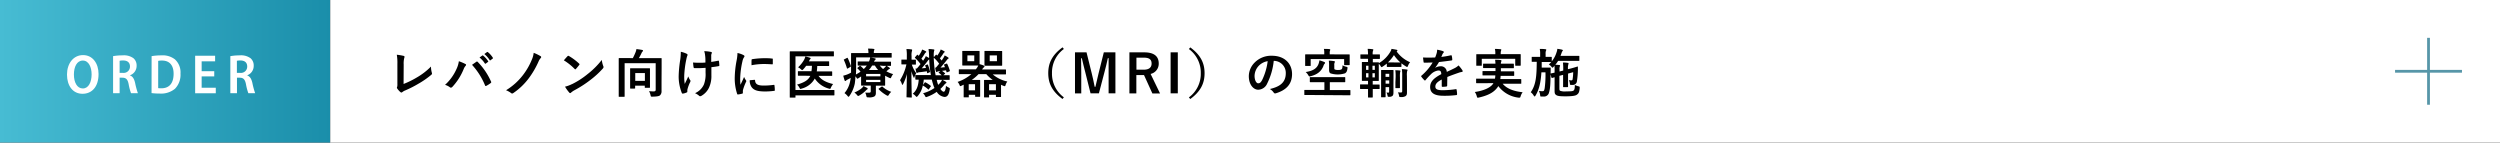
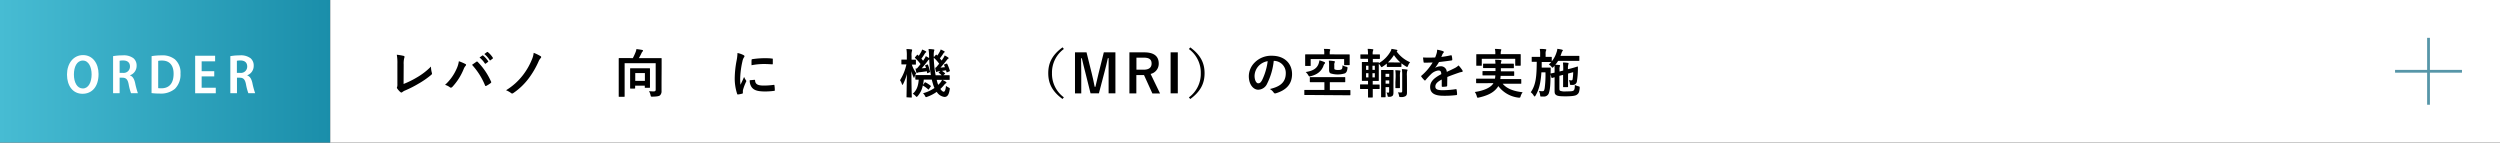
<svg xmlns="http://www.w3.org/2000/svg" viewBox="0 0 896.73 51.13">
  <rect x="0" y="0" width="896.73" height="51.13" fill="#333333" stroke="none" />
  <defs>
    <style>.cls-1{fill:url(#名称未設定グラデーション_73);}.cls-2{fill:#fff;}.cls-3{fill:none;stroke:#5796a8;stroke-miterlimit:10;}</style>
    <linearGradient id="名称未設定グラデーション_73" y1="25.57" x2="118.46" y2="25.57" gradientUnits="userSpaceOnUse">
      <stop offset="0" stop-color="#47bcd3" />
      <stop offset="1" stop-color="#1a8eaa" />
    </linearGradient>
  </defs>
  <g id="Layer_2" data-name="Layer 2">
    <g id="LB">
      <rect class="cls-1" width="118.46" height="51.13" />
      <rect class="cls-2" x="118.46" width="778.27" height="51.13" />
      <path d="M144.76,30.12a31.58,31.58,0,0,0,4.83-2.38,23.69,23.69,0,0,0,5-3.87,8.22,8.22,0,0,0,.3,2.2.6.6,0,0,1-.19.76A30.31,30.31,0,0,1,150,30.08a39.19,39.19,0,0,1-4.63,2.35,4.12,4.12,0,0,0-1.06.61.6.6,0,0,1-.35.15.55.55,0,0,1-.32-.15,6,6,0,0,1-1.15-1.29.44.44,0,0,1-.12-.3.7.7,0,0,1,.1-.32,4,4,0,0,0,.07-1.08l0-7.12a17.19,17.19,0,0,0-.21-3.3,19.48,19.48,0,0,1,2.47.42.35.35,0,0,1,.3.36,1.3,1.3,0,0,1-.1.39,8,8,0,0,0-.2,2.35Z" />
      <path d="M163.74,24.76a9.55,9.55,0,0,0,.85-2.8,17.45,17.45,0,0,1,2.35,1,.32.32,0,0,1,.23.3.6.6,0,0,1-.19.38,3.7,3.7,0,0,0-.67,1.15,20.79,20.79,0,0,1-4.05,6.37.74.74,0,0,1-.53.28.64.64,0,0,1-.43-.19,5.2,5.2,0,0,0-1.67-.81A16.83,16.83,0,0,0,163.74,24.76Zm7.08-2.57a.45.45,0,0,1,.27-.12.37.37,0,0,1,.28.16,23.77,23.77,0,0,1,4.75,7,.44.44,0,0,1,.08.26.37.37,0,0,1-.19.3,11,11,0,0,1-1.57,1c-.25.11-.38.07-.46-.17a24.76,24.76,0,0,0-4.67-7.37ZM173,19.92c.09-.08.17-.06.28,0a8.87,8.87,0,0,1,1.8,2,.18.18,0,0,1-.06.3l-.79.59c-.14.09-.23.08-.32-.06A9.3,9.3,0,0,0,172,20.62Zm1.68-1.24c.12-.07.17-.05.29,0a7.8,7.8,0,0,1,1.79,2,.21.21,0,0,1-.05.34l-.76.59a.19.19,0,0,1-.32-.06,8.86,8.86,0,0,0-1.9-2.17Z" />
      <path d="M193.89,20.14a.42.42,0,0,1,.23.32.65.65,0,0,1-.13.33,3.93,3.93,0,0,0-.82,1.28,31,31,0,0,1-3.5,6,23.11,23.11,0,0,1-5.57,5.32.71.71,0,0,1-.4.15.61.61,0,0,1-.39-.17,7.23,7.23,0,0,0-1.8-1,22.12,22.12,0,0,0,6.11-5.49,23.77,23.77,0,0,0,3.13-5.45,8.31,8.31,0,0,0,.68-2.48A15.18,15.18,0,0,1,193.89,20.14Z" />
-       <path d="M203.57,20.16a.38.38,0,0,1,.27-.15.63.63,0,0,1,.25.09,20.49,20.49,0,0,1,3.61,2.69c.12.12.17.19.17.27a.4.4,0,0,1-.11.24c-.29.38-.91,1.14-1.17,1.42-.1.1-.16.16-.23.16s-.15-.06-.25-.16a20.25,20.25,0,0,0-3.86-3.08C202.67,21.13,203.21,20.54,203.57,20.16Zm1.65,10a28.39,28.39,0,0,0,5.46-3.52,28.71,28.71,0,0,0,5.18-5.15,8.84,8.84,0,0,0,.53,2.21.94.94,0,0,1,.1.36,1,1,0,0,1-.3.57,31.47,31.47,0,0,1-4.36,4,40.49,40.49,0,0,1-5.72,3.71,6.61,6.61,0,0,0-1.27.87.52.52,0,0,1-.34.19.5.5,0,0,1-.32-.21,13.26,13.26,0,0,1-1.51-2.1A11.73,11.73,0,0,0,205.22,30.14Z" />
      <path d="M237.29,29.33c0,1.64,0,2.65,0,3.31a2,2,0,0,1-.54,1.55c-.38.32-1.1.44-2.69.48-.61,0-.59,0-.72-.57a4.85,4.85,0,0,0-.53-1.38c.58,0,1.08.07,1.59.07s.79-.13.79-.6V22.68H224.05v9.07c0,1.78,0,2.67,0,2.78s0,.19-.21.19h-1.7c-.19,0-.21,0-.21-.19s0-1,0-3V24.1c0-2,0-2.92,0-3.05s0-.21.21-.21.77,0,2.57,0H227a21.35,21.35,0,0,0,1-2.18,4.51,4.51,0,0,0,.28-1.06c.78.1,1.58.21,2.13.33a.23.23,0,0,1,.22.24.41.41,0,0,1-.15.32,1.13,1.13,0,0,0-.32.46c-.29.6-.63,1.29-1,1.89h5.38c1.8,0,2.44,0,2.56,0s.22,0,.22.21,0,1.16,0,3.14Zm-11.06,2.44c-.19,0-.21,0-.21-.21s0-.6,0-3.16V26.77c0-1.46,0-1.95,0-2.08s0-.21.21-.21.58,0,2,0h2.7c1.44,0,1.9,0,2,0s.21,0,.21.21,0,.6,0,1.76v1.78c0,2.5,0,2.95,0,3.07s0,.2-.21.2h-1.42c-.21,0-.23,0-.23-.2v-.57h-3.46v.83c0,.19,0,.21-.21.21ZM227.86,29h3.46V26.2h-3.46Z" />
-       <path d="M246.53,32.91c0,.13-.05.19-.24.26a4.69,4.69,0,0,1-1.31.4c-.23,0-.32,0-.43-.25a16.09,16.09,0,0,1-1.12-5.87,43,43,0,0,1,.57-6.06,21.1,21.1,0,0,0,.2-2.82,9.56,9.56,0,0,1,2,.66c.31.16.42.29.42.42a.7.7,0,0,1-.11.38,9.84,9.84,0,0,0-.36,1.4,35.27,35.27,0,0,0-.72,5.68,15.38,15.38,0,0,0,.19,3c.47-1,.81-1.64,1.26-2.71a5.57,5.57,0,0,0,.63,1.27.61.61,0,0,1,.17.36,1.42,1.42,0,0,1-.23.63,14.25,14.25,0,0,0-.85,2.31,2.18,2.18,0,0,0-.06.49Zm6.56-8.58c-1,.07-1.73.11-2.28.11-.39,0-.89,0-1.59,0-.26,0-.41-.09-.43-.3-.08-.38-.12-.89-.21-1.72.7.07,1.65.09,2.35.09.53,0,1.42,0,2.1-.08,0-.94,0-1.79-.11-2.51a6,6,0,0,0-.33-1.56,11.88,11.88,0,0,1,2.45.27q.3.07.3.3a.82.82,0,0,1-.13.38,2.18,2.18,0,0,0-.1.79v2.11c.82-.12,1.63-.25,2.43-.42.22-.06.32,0,.34.17.07.47.11.93.15,1.42,0,.25-.08.32-.25.34-.91.17-1.74.29-2.61.38l0,2.92a9.85,9.85,0,0,1-.84,4.39,6.68,6.68,0,0,1-2.7,2.94.84.84,0,0,1-.48.16.42.42,0,0,1-.38-.16,5.94,5.94,0,0,0-1.47-.93,6.16,6.16,0,0,0,3.2-3.15,10.55,10.55,0,0,0,.58-4.22Z" />
      <path d="M266.59,19.71c.33.17.44.28.44.45s0,.19-.28.57a4.46,4.46,0,0,0-.46,1.34,30.67,30.67,0,0,0-.79,6.12,17.64,17.64,0,0,0,.11,2.22c.4-.87.74-1.5,1.29-2.83a4.69,4.69,0,0,0,.66,1.2.69.69,0,0,1,.13.28.56.56,0,0,1-.09.3,17.89,17.89,0,0,0-1.08,2.86,2.12,2.12,0,0,0-.06.59c0,.23,0,.38,0,.53s-.08.21-.25.25a9.91,9.91,0,0,1-1.55.3c-.13,0-.21-.08-.25-.21a17.73,17.73,0,0,1-.87-5.64,35.79,35.79,0,0,1,.65-6.21,15.85,15.85,0,0,0,.34-2.82A8,8,0,0,1,266.59,19.71Zm4.06,8.92c.15,0,.19.07.19.28.11,1.31,1,1.78,3.08,1.78a25.84,25.84,0,0,0,3.62-.25c.19,0,.23,0,.26.25a13.39,13.39,0,0,1,.12,1.63c0,.23,0,.24-.33.28a25.58,25.58,0,0,1-3.08.21c-2.8,0-4.11-.45-4.92-1.57a4.13,4.13,0,0,1-.67-2.46Zm-1.06-7.09c0-.22.07-.28.26-.32a30,30,0,0,1,4.11-.34c1.14,0,2,0,2.8.11.4,0,.44.06.44.25,0,.57,0,1.08,0,1.61,0,.17-.08.25-.25.23-1.13-.08-2.12-.12-3.08-.12a23.38,23.38,0,0,0-4.3.44C269.55,22.34,269.55,21.87,269.59,21.54Z" />
-       <path d="M285.33,32.28H296.5c1.82,0,2.46,0,2.59,0s.21,0,.21.21V34c0,.19,0,.21-.21.21s-.77,0-2.59,0H285.33v.6c0,.19,0,.21-.23.21h-1.61c-.19,0-.21,0-.21-.21s0-1.4,0-4v-8.2c0-2.59,0-3.88,0-4s0-.2.21-.2.76,0,2.52,0h10.41c1.76,0,2.37,0,2.48,0s.21,0,.21.2V20c0,.19,0,.21-.21.21s-.72,0-2.48,0H285.33ZM289,27.17c-1.84,0-2.48,0-2.59,0s-.21,0-.21-.21V25.73c0-.17,0-.19.21-.19s.75,0,2.59,0h2.06a12.15,12.15,0,0,0,.17-1.93h-2.08a11,11,0,0,1-1,1.23c-.19.21-.31.3-.42.3s-.23-.09-.47-.32a4.18,4.18,0,0,0-1-.68,10.7,10.7,0,0,0,2.14-2.66,4.84,4.84,0,0,0,.46-1.21,11.66,11.66,0,0,1,1.66.44c.16.05.25.11.25.24a.34.34,0,0,1-.17.27,1.52,1.52,0,0,0-.32.53,1.46,1.46,0,0,1-.13.25h4.65c1.69,0,2.28,0,2.39,0s.21,0,.21.21v1.25c0,.2,0,.22-.21.22s-.7,0-2.39,0h-1.66a16.5,16.5,0,0,1-.17,1.93h2.71c1.85,0,2.48,0,2.59,0s.23,0,.23.19V27c0,.19,0,.21-.23.21s-.74,0-2.59,0H293.6c1,1.4,2.65,2.33,5.23,2.93a7,7,0,0,0-.8,1.31c-.11.3-.17.42-.34.42a2,2,0,0,1-.43-.1,8.72,8.72,0,0,1-5-3.6,7.53,7.53,0,0,1-4.68,3.6,1.7,1.7,0,0,1-.45.13c-.15,0-.21-.11-.36-.41a3.91,3.91,0,0,0-.89-1.14c2.65-.76,4.07-1.65,4.77-3.14Z" />
-       <path d="M315.57,23.51a6.62,6.62,0,0,0,1.18,1.25,8,8,0,0,0,.72-.66,2.81,2.81,0,0,0,.43-.57c.33.19.8.51,1.12.74.15.11.17.19.17.27a.25.25,0,0,1-.19.22,1.92,1.92,0,0,0-.57.4l-.49.42a11.09,11.09,0,0,0,2.43,1,4.42,4.42,0,0,0-.63,1c-.15.34-.23.48-.36.48a1.28,1.28,0,0,1-.45-.17,13.82,13.82,0,0,1-1.44-.74V29c0,1,0,1.42,0,1.53s0,.21-.23.21-.91,0-2.48,0h-.61v.81c0,.7,0,1.2,0,1.8s-.19,1.06-.64,1.29a4,4,0,0,1-2.07.28c-.58,0-.58,0-.72-.56a3.9,3.9,0,0,0-.39-1.12c.6,0,.92,0,1.3,0,.57,0,.68-.15.68-.54v-2h-.77c-1.56,0-2.37,0-2.48,0s-.21,0-.21-.21,0-.66,0-1.74V27.43l-1,.65a.78.78,0,0,1-.32.15c-.1,0-.15-.08-.27-.27s-.32-.43-.45-.6A20.84,20.84,0,0,1,306.6,30a12.12,12.12,0,0,1-1.89,4.39c-.16.21-.25.32-.36.32s-.19-.09-.36-.32a5.46,5.46,0,0,0-1.08-1,9,9,0,0,0,2-4.11,10.37,10.37,0,0,0,.23-1.34c-.36.21-.72.4-1.08.58a2.69,2.69,0,0,0-.58.38.34.34,0,0,1-.29.16c-.11,0-.19-.06-.23-.21a17.37,17.37,0,0,1-.49-1.71,10.33,10.33,0,0,0,1.52-.47,12.77,12.77,0,0,0,1.28-.61c0-.74,0-1.55,0-2.5,0-2.89,0-4.18,0-4.29s0-.23.21-.23.78,0,2.62,0h3.4v-.14a6.75,6.75,0,0,0-.15-1.46c.72,0,1.35,0,2,.1.19,0,.3.09.3.21a.84.84,0,0,1-.11.34,1.8,1.8,0,0,0-.1.74V19h3.64c1.84,0,2.46,0,2.58,0s.18,0,.18.23v1.23c0,.19,0,.2-.18.2s-.74,0-2.58,0h-4.81c.51.07,1.06.17,1.52.26.18,0,.3.11.3.23a.43.43,0,0,1-.17.34,1.56,1.56,0,0,0-.42.62h3.28c1.85,0,2.5,0,2.61,0s.21,0,.21.2v1.12c0,.17,0,.19-.21.19s-.76,0-2.61,0Zm-11.85-2.69c.25-.13.3-.11.38.06a19.18,19.18,0,0,1,1.08,2.77c.06.19,0,.24-.19.37l-.83.5a.85.85,0,0,1-.25.09c-.06,0-.09,0-.13-.15a20.93,20.93,0,0,0-1.06-2.88c-.1-.17-.1-.19.15-.32ZM311,31.52c.16.1.23.19.23.31s-.09.19-.25.28a2.93,2.93,0,0,0-.41.36,10.53,10.53,0,0,1-2.29,1.76,1,1,0,0,1-.46.19c-.13,0-.23-.11-.45-.38a5.08,5.08,0,0,0-.91-.85A10.34,10.34,0,0,0,309,31.71a3.71,3.71,0,0,0,.74-.85C310.14,31.09,310.65,31.33,311,31.52Zm-.53-8c-1.85,0-2.5,0-2.61,0s-.21,0-.21-.19V22.24c0-.19,0-.2.21-.2s.76,0,2.61,0h1.23a5.15,5.15,0,0,0,.44-1.45h-5.06v3.23c0,1.08,0,2-.07,2.9a16.09,16.09,0,0,0,1.66-1,9.19,9.19,0,0,0-1.06-1.14c-.15-.15-.09-.21.08-.34l.64-.55a.37.37,0,0,1,.19-.09.2.2,0,0,1,.17.09,11.39,11.39,0,0,1,1.12,1.08,6.51,6.51,0,0,0,1.1-1.27Zm.19,3v.85h5.13v-.85Zm5.13,2.12h-5.13v.79h5.13ZM315,25.12a8.13,8.13,0,0,1-1.18-1.61h-1a9.62,9.62,0,0,1-1.15,1.61Zm1.17,6c.21-.14.25-.17.4,0a9.22,9.22,0,0,0,3.11,1.82,5.09,5.09,0,0,0-.82,1c-.19.3-.28.43-.42.43a1.33,1.33,0,0,1-.45-.19,12.55,12.55,0,0,1-2.76-2.12c-.14-.13-.12-.22.09-.36Z" />
      <path d="M325.35,34.91c-.17,0-.19,0-.19-.21s.08-3.82.12-8.18a15.39,15.39,0,0,1-1.33,3.6c-.11.21-.19.32-.26.32s-.12-.09-.19-.3a5.06,5.06,0,0,0-.67-1.38,17.17,17.17,0,0,0,2.29-5.66h0c-1.16,0-1.5,0-1.61,0s-.19,0-.19-.21V21.56c0-.17,0-.19.19-.19s.45,0,1.63,0h.13V20.09a13.32,13.32,0,0,0-.15-2.5,13.37,13.37,0,0,1,1.78.13c.19,0,.28.09.28.21a1.59,1.59,0,0,1-.07.38,4.79,4.79,0,0,0-.14,1.76v1.34c.93,0,1.23,0,1.35,0s.21,0,.21.19v1.37c0,.19,0,.21-.21.21l-1.25,0a10.53,10.53,0,0,0,1.57,3.08,7.43,7.43,0,0,0-.61,1.33c-.05.21-.11.32-.19.32s-.13-.11-.22-.34a11.61,11.61,0,0,1-.7-2.06c0,5,.13,9,.13,9.27s0,.21-.21.21Zm10.76-5.77a10,10,0,0,0,.41,1.3,6.88,6.88,0,0,0,.87-.94,4.8,4.8,0,0,0,.54-.89,8.22,8.22,0,0,1,1.36.74c.15.13.19.19.19.28s-.08.19-.21.26a1.76,1.76,0,0,0-.55.5,11.83,11.83,0,0,1-1.42,1.51c.44.65.89,1,1.21,1s.68-.51.8-2.11a4.23,4.23,0,0,0,.89.57c.55.29.55.29.43.87-.3,1.82-.85,2.54-1.85,2.54A3.76,3.76,0,0,1,336,32.94a13.84,13.84,0,0,1-3.37,1.76,1.86,1.86,0,0,1-.45.14c-.15,0-.23-.12-.38-.44a3.66,3.66,0,0,0-.72-.95,13.16,13.16,0,0,0,4.11-1.89,8.87,8.87,0,0,1-.57-1.55c-.15-.46-.28-1-.4-1.46h-2.87a16.4,16.4,0,0,1-.29,1.91l.59-.79c.11-.15.19-.19.38-.1a12.17,12.17,0,0,1,1.78,1.18c.15.11.13.19,0,.34l-.57.83c-.08.13-.13.19-.21.19s-.09,0-.17-.11A9.52,9.52,0,0,0,331,30.67a8.11,8.11,0,0,1-1.81,3.77c-.19.21-.29.32-.38.32s-.21-.11-.42-.34a3.66,3.66,0,0,0-1-.79c1.28-1.08,2-2.62,2.14-5.06-.69,0-1,0-1,0s-.21,0-.21-.21V27.13c0-.19,0-.21.21-.21s.73,0,2.59,0h2.78a43.6,43.6,0,0,1-.6-5.61,1.81,1.81,0,0,0-.61.63c-.66.87-1.48,1.89-2.08,2.57l1.53-.13a7.12,7.12,0,0,0-.26-.74c-.08-.2,0-.2.19-.3l.49-.19c.19-.07.23-.05.3.13a14.14,14.14,0,0,1,.72,2.35c.06.21,0,.23-.19.32l-.55.25c-.22.1-.26.08-.3-.13l-.09-.51c-.95.15-1.8.26-2.69.36a1.58,1.58,0,0,0-.61.15.54.54,0,0,1-.25.09c-.11,0-.2-.09-.24-.24-.1-.4-.19-.91-.27-1.35a4.35,4.35,0,0,0,.49,0c.44-.49.88-1,1.31-1.59a14.85,14.85,0,0,0-1.91-2.14c-.08-.06-.12-.11-.12-.17s0-.11.12-.21l.62-.72c.12-.15.17-.17.33,0l.3.29a12.54,12.54,0,0,0,.95-1.54,4.72,4.72,0,0,0,.28-.72,9.31,9.31,0,0,1,1.31.61c.13.08.17.15.17.25s-.08.15-.17.2a1.25,1.25,0,0,0-.33.35,16.9,16.9,0,0,1-1.25,1.87c.23.25.42.49.61.74l.61-.89a3.79,3.79,0,0,0,.36-.76,13.65,13.65,0,0,1,1.19.68V20.5a20.62,20.62,0,0,0-.21-2.91,14,14,0,0,1,1.76.13c.19,0,.34.09.34.21a.87.87,0,0,1-.11.38,7.34,7.34,0,0,0-.08,2.14v.07l.69-.81c.17-.17.17-.15.32,0l.22.23a9.93,9.93,0,0,0,.93-1.48,3.25,3.25,0,0,0,.3-.72,13.25,13.25,0,0,1,1.25.62c.16.1.19.16.19.25s-.07.15-.17.21a.86.86,0,0,0-.3.34,18.68,18.68,0,0,1-1.27,1.78c.23.26.44.53.63.78.22-.31.43-.61.62-.9a6,6,0,0,0,.48-.94,9.36,9.36,0,0,1,1.25.74c.13.09.17.17.17.24s-.06.17-.21.23-.29.27-.59.63c-.66.87-1.44,1.78-2.12,2.53l1.61-.15-.32-.72c-.08-.19-.06-.21.19-.3l.62-.25c.23-.09.25,0,.34.14a16.07,16.07,0,0,1,.91,2.36c.06.17,0,.19-.21.29l-.68.28c-.24.09-.28.08-.32-.13l-.15-.55-1.46.21a9.94,9.94,0,0,1,1,.75c.1.08.14.14.14.19s-.06.12-.14.17l-.51.44c1.4,0,1.93,0,2.05,0s.22,0,.22.21v1.25c0,.19,0,.21-.22.21s-.74,0-2.58,0h-1.85Zm-.4-4.89c.36-.41.76-.89,1.16-1.4a12.72,12.72,0,0,0-1.94-2.16A41.1,41.1,0,0,0,335.6,27h2.17a7.67,7.67,0,0,0-.94-.8c-.1-.07-.15-.13-.15-.17s.05-.11.19-.2l.43-.33-.51.06a1.81,1.81,0,0,0-.57.15.66.66,0,0,1-.3.1c-.12,0-.19-.1-.23-.25a9.52,9.52,0,0,1-.25-1.29Z" />
-       <path d="M346.47,26.6c-1.67,0-2.25,0-2.37,0s-.18,0-.18-.21V25.09c0-.19,0-.21.18-.21s.7,0,2.37,0H350l.19-.22a4.72,4.72,0,0,0,.7-1.16c-.26,0-.74,0-1.59,0h-2.08c-1.31,0-1.72,0-1.84,0s-.22,0-.22-.21,0-.53,0-1.47V20c0-1,0-1.42,0-1.53s0-.21.22-.21.53,0,1.84,0h2.08c1.29,0,1.73,0,1.84,0s.23,0,.23.21,0,.53,0,1.53v1.86c0,.55,0,.92,0,1.15a10.43,10.43,0,0,1,1.46.49c.2.1.3.17.3.31s-.1.22-.25.36a3.29,3.29,0,0,0-.62.75h6c1.67,0,2.24,0,2.35,0s.23,0,.23.21v1.34c0,.19,0,.21-.23.21s-.68,0-2.35,0h-2.18a11.91,11.91,0,0,0,5.25,2.56,3.69,3.69,0,0,0-.61,1.17c-.11.36-.17.51-.32.51a2,2,0,0,1-.44-.13,9.36,9.36,0,0,1-.9-.38V32c0,2,0,2.48,0,2.59s0,.21-.18.21h-1.44c-.19,0-.21,0-.21-.21V34h-2.46v.73c0,.19,0,.21-.21.21h-1.37c-.2,0-.22,0-.22-.21s0-.56,0-2.65v-1.3c0-1.33,0-1.76,0-1.9s0-.21.22-.21.59,0,1.65,0h1.25a12.46,12.46,0,0,1-2.31-2.08H351a15.09,15.09,0,0,1-2.44,2.08h1.21c1,0,1.48,0,1.59,0s.21,0,.21.21,0,.57,0,1.76v1.22c0,2.1,0,2.52,0,2.65s0,.21-.21.21H350c-.21,0-.23,0-.23-.21V34h-2.27v.72c0,.19,0,.2-.21.2h-1.42c-.19,0-.21,0-.21-.2s0-.61,0-2.71V30.37l-.82.4a1.66,1.66,0,0,1-.38.13c-.11,0-.15-.1-.26-.36a3.86,3.86,0,0,0-.72-1.16,14.74,14.74,0,0,0,4.92-2.78Zm3-6.74H347v2.08h2.46Zm-2,10.34v2.21h2.27V30.2Zm9.9-11.91c1.34,0,1.76,0,1.89,0s.21,0,.21.21,0,.53,0,1.53v1.86c0,.94,0,1.36,0,1.47s0,.21-.21.21-.55,0-1.89,0H355.2c-1.32,0-1.76,0-1.87,0s-.21,0-.21-.21,0-.53,0-1.47V20c0-1,0-1.42,0-1.53s0-.21.21-.21.55,0,1.87,0ZM354.77,30.2v2.21h2.46V30.2Zm2.82-10.34H355v2.08h2.6Z" />
      <path d="M381.6,17.57a10.45,10.45,0,0,0-4.26,8.67,10.45,10.45,0,0,0,4.26,8.67l-.49.59C377.48,32.85,376,30,376,26.24s1.5-6.61,5.13-9.26Z" />
      <path d="M400.09,33.47h-2.44V26.05c0-1.84,0-3.45,0-5.19h-.27c-.38,1.69-.72,3.2-1.21,5l-2,7.61h-3L389.3,26c-.46-1.71-.82-3.3-1.25-5.1h-.27c0,1.71.06,3.41.06,5.23v7.38h-2.25V18.78h4.14l1.86,7.5c.38,1.53.76,3.24,1.06,4.85h.27c.39-1.61.7-3.13,1.13-4.81l1.88-7.54h4.16Z" />
      <path d="M410.42,18.78c3.58,0,5.21,1.44,5.21,4a3.74,3.74,0,0,1-2.92,3.74l3.39,7h-2.75l-3-6.59-.66,0h-2.09v6.57h-2.49V18.78ZM407.63,25h2.56c2,0,2.88-.83,2.88-2.2s-.74-2.12-2.77-2.12h-2.67Z" />
      <path d="M422.47,33.47h-2.58V18.78h2.58Z" />
      <path d="M426.94,17c3.63,2.65,5.13,5.53,5.13,9.26s-1.5,6.61-5.13,9.26l-.49-.59a10.45,10.45,0,0,0,4.26-8.67,10.45,10.45,0,0,0-4.26-8.67Z" />
      <path d="M456.88,21.83A23.5,23.5,0,0,1,454.51,30a3.58,3.58,0,0,1-3.21,2.18c-1.67,0-3.36-1.78-3.36-4.87a7,7,0,0,1,2.14-4.92A8.3,8.3,0,0,1,456.24,20c4.54,0,7.21,2.81,7.21,6.57,0,3.53-2,5.74-5.83,6.9-.4.11-.57,0-.81-.34a4,4,0,0,0-1.33-1.2c3.2-.75,5.72-2.08,5.72-5.66A4.3,4.3,0,0,0,457,21.83Zm-5.43,1.83A5.49,5.49,0,0,0,450,27.17c0,1.74.7,2.71,1.29,2.71s.91-.25,1.42-1.16a21.64,21.64,0,0,0,2-6.78A5.76,5.76,0,0,0,451.45,23.66Z" />
      <path d="M470.47,34.08c-1.71,0-2.3,0-2.41,0s-.21,0-.21-.21V32.45c0-.17,0-.19.21-.19s.7,0,2.41,0h4.58V29.48h-2.41c-1.83,0-2.48,0-2.59,0s-.23,0-.23-.21v-1.4c0-.19,0-.21.23-.21s.76,0,2.59,0h7.07c1.83,0,2.48,0,2.59,0s.23,0,.23.21v1.4c0,.19,0,.21-.23.21s-.76,0-2.59,0H477V32.3h4.77c1.7,0,2.29,0,2.4,0s.21,0,.21.19v1.46c0,.19,0,.21-.21.21s-.7,0-2.4,0Zm10.94-14.56c1.74,0,2.37,0,2.5,0s.21,0,.21.23,0,.41,0,.85v.66c0,1.52,0,1.78,0,1.88s0,.22-.21.22h-1.57c-.19,0-.21,0-.21-.22V21.18h-12v2.24c0,.21,0,.23-.2.23h-1.58c-.19,0-.2,0-.2-.23s0-.4,0-2v-.62c0-.65,0-1,0-1.08s0-.23.2-.23.76,0,2.5,0H475v-.59a5.65,5.65,0,0,0-.13-1.36c.7,0,1.36,0,2,.09.18,0,.28.1.28.21a1.21,1.21,0,0,1-.1.36,1.85,1.85,0,0,0-.09.7v.59ZM475,22.23c.17.07.29.17.29.32s-.06.22-.23.38a2.26,2.26,0,0,0-.38.79c-.72,1.76-2.06,3-4.58,3.62-.49.13-.53.15-.82-.34a4.46,4.46,0,0,0-.94-1.16c2.72-.43,4-1.34,4.6-2.89a5.82,5.82,0,0,0,.32-1.31A13.19,13.19,0,0,1,475,22.23Zm3.6,2c0,.4,0,.59.19.69a2.58,2.58,0,0,0,1.21.17,2.09,2.09,0,0,0,1.23-.25c.23-.21.32-.61.32-1.42a4.57,4.57,0,0,0,1.29.51c.51.11.53.15.48.63-.12,1-.38,1.43-.88,1.74a8.58,8.58,0,0,1-5.24,0c-.34-.25-.47-.57-.47-1.31V23.55a10.92,10.92,0,0,0-.1-1.8c.68,0,1.36.1,1.88.17.19,0,.3.12.3.23a.72.72,0,0,1-.11.36,1.74,1.74,0,0,0-.1.85Z" />
      <path d="M492.59,30.31c1.46,0,2,0,2.06,0s.21,0,.21.23v1.16c0,.2,0,.22-.21.22s-.6,0-2.06,0h-.19c0,1.76,0,2.78,0,2.85s0,.21-.21.21H490.9c-.19,0-.2,0-.2-.21s0-1.11,0-2.85h-.58c-1.48,0-1.95,0-2.07,0s-.21,0-.21-.22V30.5c0-.21,0-.23.21-.23s.59,0,2.07,0h.58V29h-.17c-1.29,0-1.7,0-1.83,0s-.21,0-.21-.19,0-.62,0-1.78v-2.8c0-1.15,0-1.65,0-1.78s0-.21.21-.21.54,0,1.83,0h.17V21.09h-.47c-1.48,0-1.93,0-2.05,0s-.22,0-.22-.23V19.71c0-.17,0-.19.22-.19s.57,0,2.05,0h.47a14.65,14.65,0,0,0-.13-2,13.3,13.3,0,0,1,1.72.13c.19,0,.31.08.31.19a.76.76,0,0,1-.12.36,3.48,3.48,0,0,0-.11,1.25v.06h.3c1.46,0,1.95,0,2.07,0s.22,0,.22.19V20.9c0,.21,0,.23-.22.23s-.59,0-2,0h-.32v1.23h.13c1.31,0,1.71,0,1.84,0s.21,0,.21.21v.08a11.37,11.37,0,0,0,4.09-4.06,3.43,3.43,0,0,0,.43-1.06c.68.1,1.23.19,1.84.33.17,0,.28.13.28.24a.45.45,0,0,1-.28.36,11.51,11.51,0,0,0,4.83,3.86,4.58,4.58,0,0,0-.74,1.25c-.13.33-.21.46-.32.46s-.21-.08-.44-.21a16.34,16.34,0,0,1-1.61-1.12V23.8c0,.19,0,.21-.21.21s-.45,0-1.61,0h-1.6c-1.18,0-1.5,0-1.61,0s-.21,0-.21-.21v-1A14.43,14.43,0,0,1,496,23.85c-.21.16-.32.23-.42.23s-.21-.13-.38-.42a6,6,0,0,0-.64-.81c0,.29,0,.74,0,1.42v2.8c0,1.16,0,1.67,0,1.78s0,.19-.21.19-.53,0-1.84,0h-.13v1.3Zm-1.74-5.26V23.57H490v1.48Zm0,2.71v-1.5H490v1.5Zm1.44-4.19v1.48h.85V23.57Zm.85,2.69h-.85v1.5h.85Zm6.68,4.2c0,.85,0,1.88,0,2.46s0,1.12-.34,1.46a1.64,1.64,0,0,1-1.12.34c-.59,0-.59,0-.68-.55a4.72,4.72,0,0,0-.36-1,3.67,3.67,0,0,0,.61.06c.24,0,.34-.06.34-.44V31.26H497v1.25c0,1.4,0,2.08,0,2.18s0,.2-.23.2h-1.17c-.19,0-.21,0-.21-.2s0-.72,0-2.16v-5c0-1.46,0-2.1,0-2.23s0-.19.21-.19.4,0,1.38,0h1.27c1,0,1.29,0,1.38,0s.21,0,.21.19,0,.89,0,2.38Zm-2.84-4v1.1h1.33v-1.1ZM498.31,30V28.83H497V30Zm2.53-7.59c.89,0,1.31,0,1.5,0A12.57,12.57,0,0,1,500,19.75a12.94,12.94,0,0,1-2.16,2.63c.23,0,.63,0,1.41,0Zm-.24,5.28a15.37,15.37,0,0,0-.11-2.5c.58,0,1.15.06,1.59.09.17,0,.24.1.24.21a1.4,1.4,0,0,1-.11.4,9.76,9.76,0,0,0-.06,1.78v1.86c0,1.21,0,1.76,0,1.87s0,.21-.23.21h-1.19c-.19,0-.21,0-.21-.21s0-.66,0-1.87Zm4.07,2.75c0,1,0,1.93,0,2.72s-.15,1.06-.57,1.35a2.92,2.92,0,0,1-1.59.3c-.59,0-.59,0-.7-.57a4.29,4.29,0,0,0-.38-1.13,8.24,8.24,0,0,0,1,.07c.4,0,.53-.11.53-.57V27.22a14.81,14.81,0,0,0-.13-2.42c.59,0,1.21.06,1.74.13.19,0,.31.1.31.19a.85.85,0,0,1-.14.36,6.31,6.31,0,0,0-.09,1.73Z" />
      <path d="M519.09,30.71c0,.21-.12.3-.36.34a10.19,10.19,0,0,1-1.35.09c-.17,0-.24-.11-.24-.3,0-.68,0-1.63,0-2.31-1.68.87-2.29,1.61-2.29,2.52s.65,1.31,2.64,1.31a32.09,32.09,0,0,0,4.71-.38c.17,0,.25,0,.27.21a8.76,8.76,0,0,1,.17,1.55c0,.23-.06.36-.21.36a33.44,33.44,0,0,1-4.7.25c-3.1,0-4.75-.93-4.75-3.13,0-1.82,1.14-3.14,4-4.62-.05-1-.28-1.34-1.13-1.31a4.57,4.57,0,0,0-2.61,1.37,24.44,24.44,0,0,0-1.9,2.06c-.09.11-.15.17-.23.17a.39.39,0,0,1-.2-.13,8.46,8.46,0,0,1-1.08-1.25.3.3,0,0,1-.08-.17c0-.08,0-.13.13-.21a19.32,19.32,0,0,0,4-4.7c-.89,0-1.91.06-3,.06-.17,0-.23-.09-.26-.3s-.14-1-.19-1.57c1.44.07,2.91.05,4.35,0a14.5,14.5,0,0,0,.57-1.63,4.47,4.47,0,0,0,.13-1.16,12.37,12.37,0,0,1,2.16.53.35.35,0,0,1,.23.33.38.38,0,0,1-.13.28,1.5,1.5,0,0,0-.33.45c-.11.27-.2.52-.43,1a33.4,33.4,0,0,0,3.44-.59c.21,0,.27,0,.31.19a6.74,6.74,0,0,1,.19,1.36c0,.19-.06.27-.32.31-1.42.2-3,.41-4.44.56a19.51,19.51,0,0,1-1.42,2.11l0,0a3.87,3.87,0,0,1,1.9-.58,2.09,2.09,0,0,1,2.31,2c.74-.34,1.82-.83,2.78-1.32a5.52,5.52,0,0,0,1.44-1,12.79,12.79,0,0,1,1.33,1.67.77.77,0,0,1,.15.42c0,.15-.1.22-.29.26a5.87,5.87,0,0,0-1.15.29c-1.23.43-2.46.85-4.07,1.51Z" />
      <path d="M532.12,29.84c-1.74,0-2.33,0-2.44,0s-.21,0-.21-.21V28.44c0-.21,0-.23.21-.23s.7,0,2.44,0h4.11a6.85,6.85,0,0,0,.13-1.16h-1.81c-1.82,0-2.47,0-2.58,0s-.21,0-.21-.21V25.73c0-.21,0-.23.21-.23s.76,0,2.58,0h1.87V24.42h-1.74c-1.76,0-2.39,0-2.5,0s-.21,0-.21-.23V23.06c0-.21,0-.23.21-.23s.74,0,2.5,0h1.72c0-.59-.08-1-.11-1.4.62,0,1.36,0,1.93.11.23,0,.34.12.34.25a1.42,1.42,0,0,1-.11.4,1.4,1.4,0,0,0-.1.64h1.95c1.74,0,2.37,0,2.48,0s.23,0,.23.23v1.17c0,.21,0,.23-.23.23s-.74,0-2.48,0h-1.95v1.12h2c1.83,0,2.44,0,2.55,0s.23,0,.23.23v1.19c0,.19,0,.21-.23.21s-.72,0-2.55,0h-2.09c0,.42-.07.8-.11,1.16H543c1.74,0,2.33,0,2.44,0s.23,0,.23.23v1.23c0,.19,0,.21-.23.21s-.7,0-2.44,0h-4c1.52,1.82,4,2.69,7.16,3.05a4.63,4.63,0,0,0-.72,1.42c-.11.39-.17.51-.38.51a1.82,1.82,0,0,1-.41,0,10.55,10.55,0,0,1-7.22-4.15,4.9,4.9,0,0,1-.45.67c-1.35,1.74-3.43,2.74-6.48,3.44a3.5,3.5,0,0,1-.43.08c-.16,0-.23-.13-.36-.51A4.2,4.2,0,0,0,529,33c3.18-.46,5.56-1.53,6.51-2.9l.17-.28Zm10.64-10.42c1.76,0,2.39,0,2.5,0s.21,0,.21.2,0,.44,0,.95v.8c0,1.64,0,1.95,0,2s0,.21-.21.21h-1.55c-.19,0-.21,0-.21-.21V21.09h-12v2.29c0,.19,0,.21-.23.21h-1.53c-.19,0-.21,0-.21-.21s0-.4,0-2v-.65c0-.66,0-1,0-1.1s0-.2.21-.2.75,0,2.5,0h4.12v-.09a7.2,7.2,0,0,0-.15-1.8c.7,0,1.4.06,2,.11.21,0,.3.1.3.17a1.16,1.16,0,0,1-.11.38,3.38,3.38,0,0,0-.1,1.14v.09Z" />
      <path d="M557.24,24c-.19.19-.31.28-.4.28s-.19-.11-.38-.38a3.59,3.59,0,0,0-.91-.77,10.28,10.28,0,0,0,.87-.89h0c-.09,0-.58,0-2,0H553c0,.72,0,1.4,0,2h1.85c.82,0,1,0,1.14,0s.23,0,.23.22c0,.59,0,1.2-.06,2.05,0,4.09-.19,5.58-.53,6.66a1.85,1.85,0,0,1-2,1.46c-.28,0-.53,0-.8,0s-.34,0-.39-.51A4.91,4.91,0,0,0,552,32.6a7,7,0,0,0,1.23.12c.55,0,.66-.19.83-1.06a36.33,36.33,0,0,0,.29-5.72h-1.46c-.23,3.5-.76,6.09-2.1,8.33-.13.23-.23.32-.34.32s-.19-.09-.32-.3a4,4,0,0,0-1.06-1.21c1.93-2.71,2.1-6,2.15-10.91l-1.62,0c-.17,0-.19,0-.19-.23V20.6c0-.19,0-.21.19-.21s.58,0,2.06,0h.78v-1a7.84,7.84,0,0,0-.14-1.84c.7,0,1.31,0,2,.1.21,0,.34.09.34.21a.72.72,0,0,1-.13.36,3.29,3.29,0,0,0-.11,1.17v1c1.42,0,1.91,0,2,0s.21,0,.21.21V22a9.47,9.47,0,0,0,1.72-3.26,4.1,4.1,0,0,0,.27-1.23c.61.09,1.12.17,1.67.3.24.08.32.16.32.23a.42.42,0,0,1-.12.25,2.28,2.28,0,0,0-.36.75l-.37,1h4.39c1.53,0,2,0,2.16,0s.21,0,.21.21v1.38c0,.19,0,.21-.21.21s-.63,0-2.16,0h-5.25a10.44,10.44,0,0,1-1,1.4c.49,0,.91,0,1.4.1.21,0,.3.07.3.17a.75.75,0,0,1-.09.34,2.89,2.89,0,0,0-.1,1.11v.69l1.33-.34V25.1a19.89,19.89,0,0,0-.11-2.68,11.26,11.26,0,0,1,1.74.13c.19,0,.28.09.28.21a1.89,1.89,0,0,1-.09.38,5,5,0,0,0-.12,1.68l1.12-.28c1.57-.42,2.14-.65,2.29-.67s.15.06.15.19,0,.59,0,1a29.24,29.24,0,0,1-.38,4.28,1.48,1.48,0,0,1-1.16,1.1,3.73,3.73,0,0,1-1,0c-.29,0-.32-.06-.34-.4a3.46,3.46,0,0,0-.36-1.3,4.08,4.08,0,0,0,.87.09.42.42,0,0,0,.47-.4,17.84,17.84,0,0,0,.21-2.54l-1.84.5v2.46c0,1.42,0,2.08,0,2.2s0,.2-.23.2h-1.34c-.19,0-.21,0-.21-.24s0-.74,0-2.16v-2l-1.33.34v4.19c0,.76,0,1,.25,1.17a4.87,4.87,0,0,0,2.2.23c1.78,0,2.36-.06,2.65-.32s.43-.63.45-2a4.81,4.81,0,0,0,1.29.49c.47.15.47.15.44.67-.14,1.68-.5,2-1.08,2.4s-2.11.53-4,.53-2.75-.08-3.28-.42-.64-.6-.64-1.7V27.7c-.59.17-.78.24-.85.26s-.25,0-.3-.19l-.33-1.23c0-.13,0-.17.16-.2s.51-.1,1.32-.29v-.89a13.49,13.49,0,0,0-.06-1.63Z" />
      <path class="cls-2" d="M35.35,26.55c0,4.68-2.45,7.09-5.76,7.09-3.47,0-5.56-2.89-5.56-6.88s2.29-7,5.76-7S35.35,22.76,35.35,26.55Zm-8.84.18c0,2.81,1.14,5,3.2,5s3.15-2.28,3.15-5.06c0-2.51-1-4.95-3.15-4.95S26.51,24,26.51,26.73Z" />
      <path class="cls-2" d="M40.56,20.14A19,19,0,0,1,44,19.86a5.75,5.75,0,0,1,3.91,1.06A3.4,3.4,0,0,1,49,23.63,3.56,3.56,0,0,1,46.63,27v.06c1,.36,1.51,1.28,1.83,2.67a27.76,27.76,0,0,0,1,3.7H47a18.38,18.38,0,0,1-.85-3.21c-.34-1.76-.94-2.33-2.24-2.35h-1v5.56H40.56Zm2.35,6H44.1a2.26,2.26,0,0,0,2.52-2.27c0-1.42-.89-2.17-2.42-2.18a5.67,5.67,0,0,0-1.29.11Z" />
      <path class="cls-2" d="M54.38,20.14a20.55,20.55,0,0,1,3.47-.28,7.18,7.18,0,0,1,4.89,1.43,6.26,6.26,0,0,1,2,5.1,7.17,7.17,0,0,1-2,5.47,7.88,7.88,0,0,1-5.46,1.7,23.49,23.49,0,0,1-2.92-.17Zm2.36,11.47a7.64,7.64,0,0,0,1.12.06c2.68,0,4.41-1.6,4.41-5.23,0-3-1.45-4.72-4.17-4.72a6.39,6.39,0,0,0-1.36.12Z" />
      <path class="cls-2" d="M76.85,27.41H72.33v4.05H77.4v2H70V20h7.16v2H72.33v3.53h4.52Z" />
      <path class="cls-2" d="M82.62,20.14A19,19,0,0,1,86,19.86a5.75,5.75,0,0,1,3.91,1.06A3.4,3.4,0,0,1,91,23.63,3.56,3.56,0,0,1,88.69,27v.06c1,.36,1.51,1.28,1.83,2.67a27.76,27.76,0,0,0,1,3.7H89.08a18.38,18.38,0,0,1-.85-3.21c-.35-1.76-.94-2.33-2.24-2.35H85v5.56H82.62Zm2.35,6h1.19a2.25,2.25,0,0,0,2.51-2.27c0-1.42-.88-2.17-2.41-2.18a5.67,5.67,0,0,0-1.29.11Z" />
      <line class="cls-3" x1="871.09" y1="13.57" x2="871.09" y2="37.57" />
      <line class="cls-3" x1="883.09" y1="25.57" x2="859.09" y2="25.57" />
    </g>
  </g>
</svg>